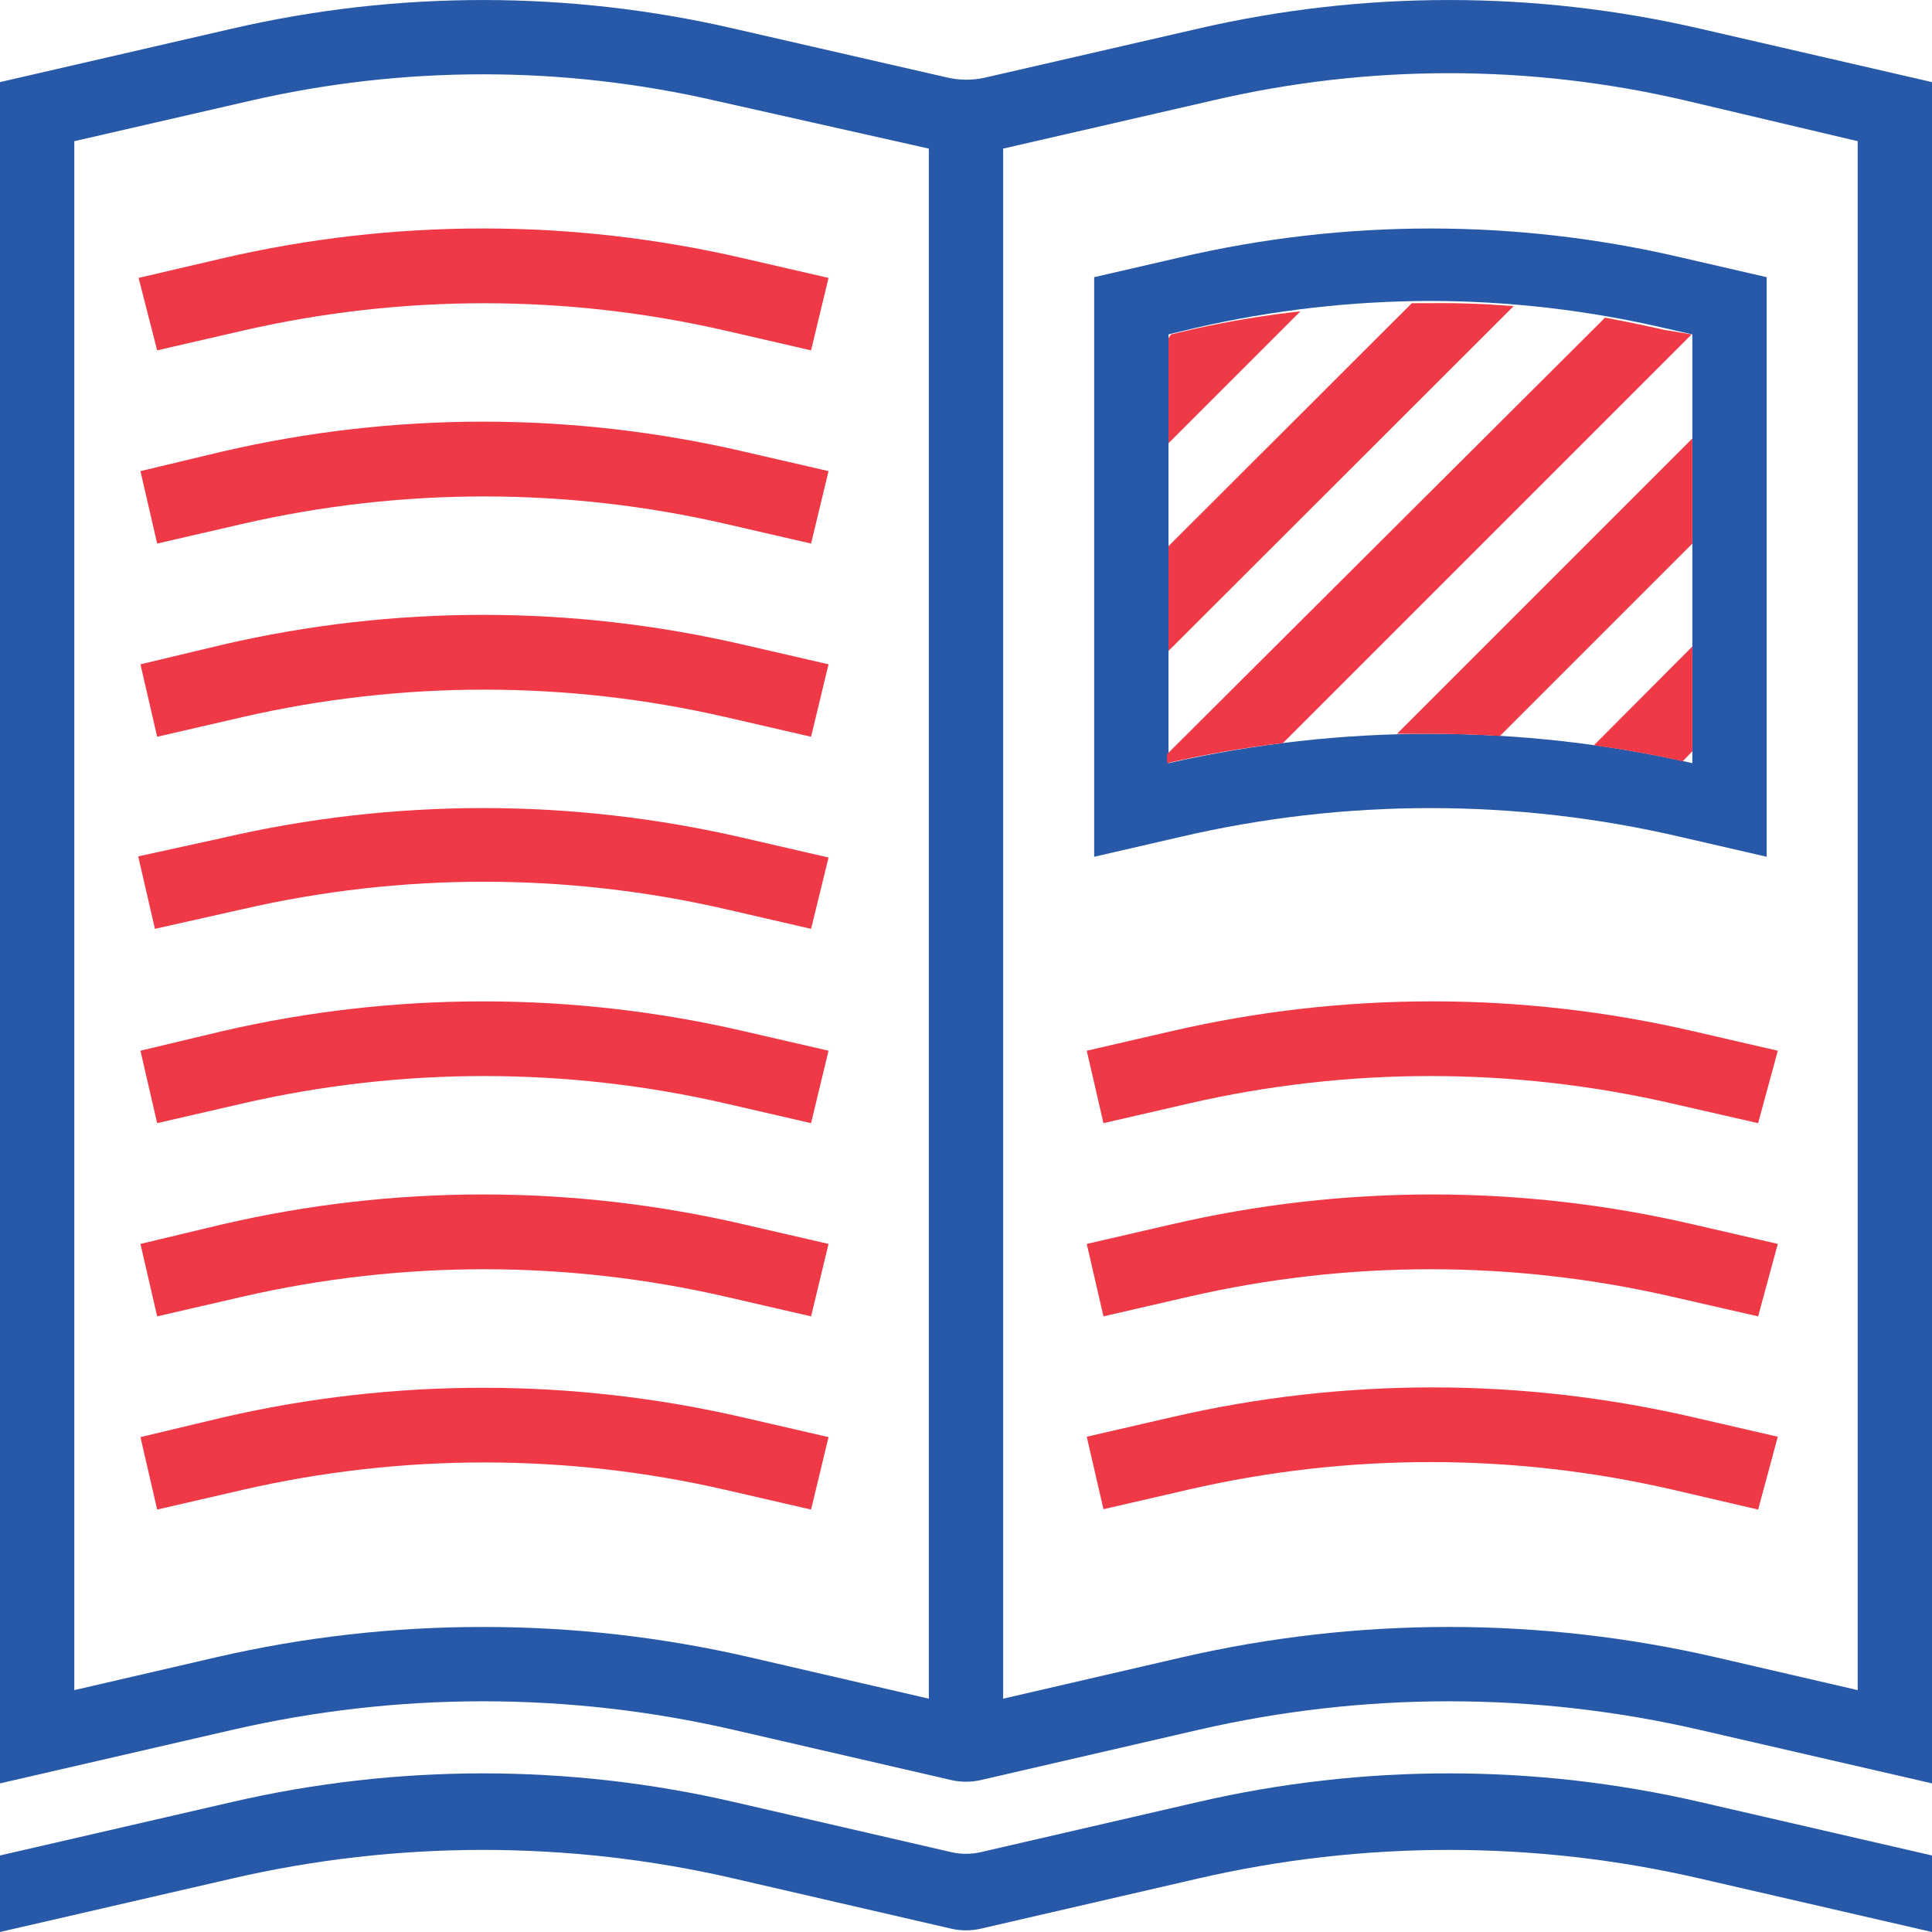
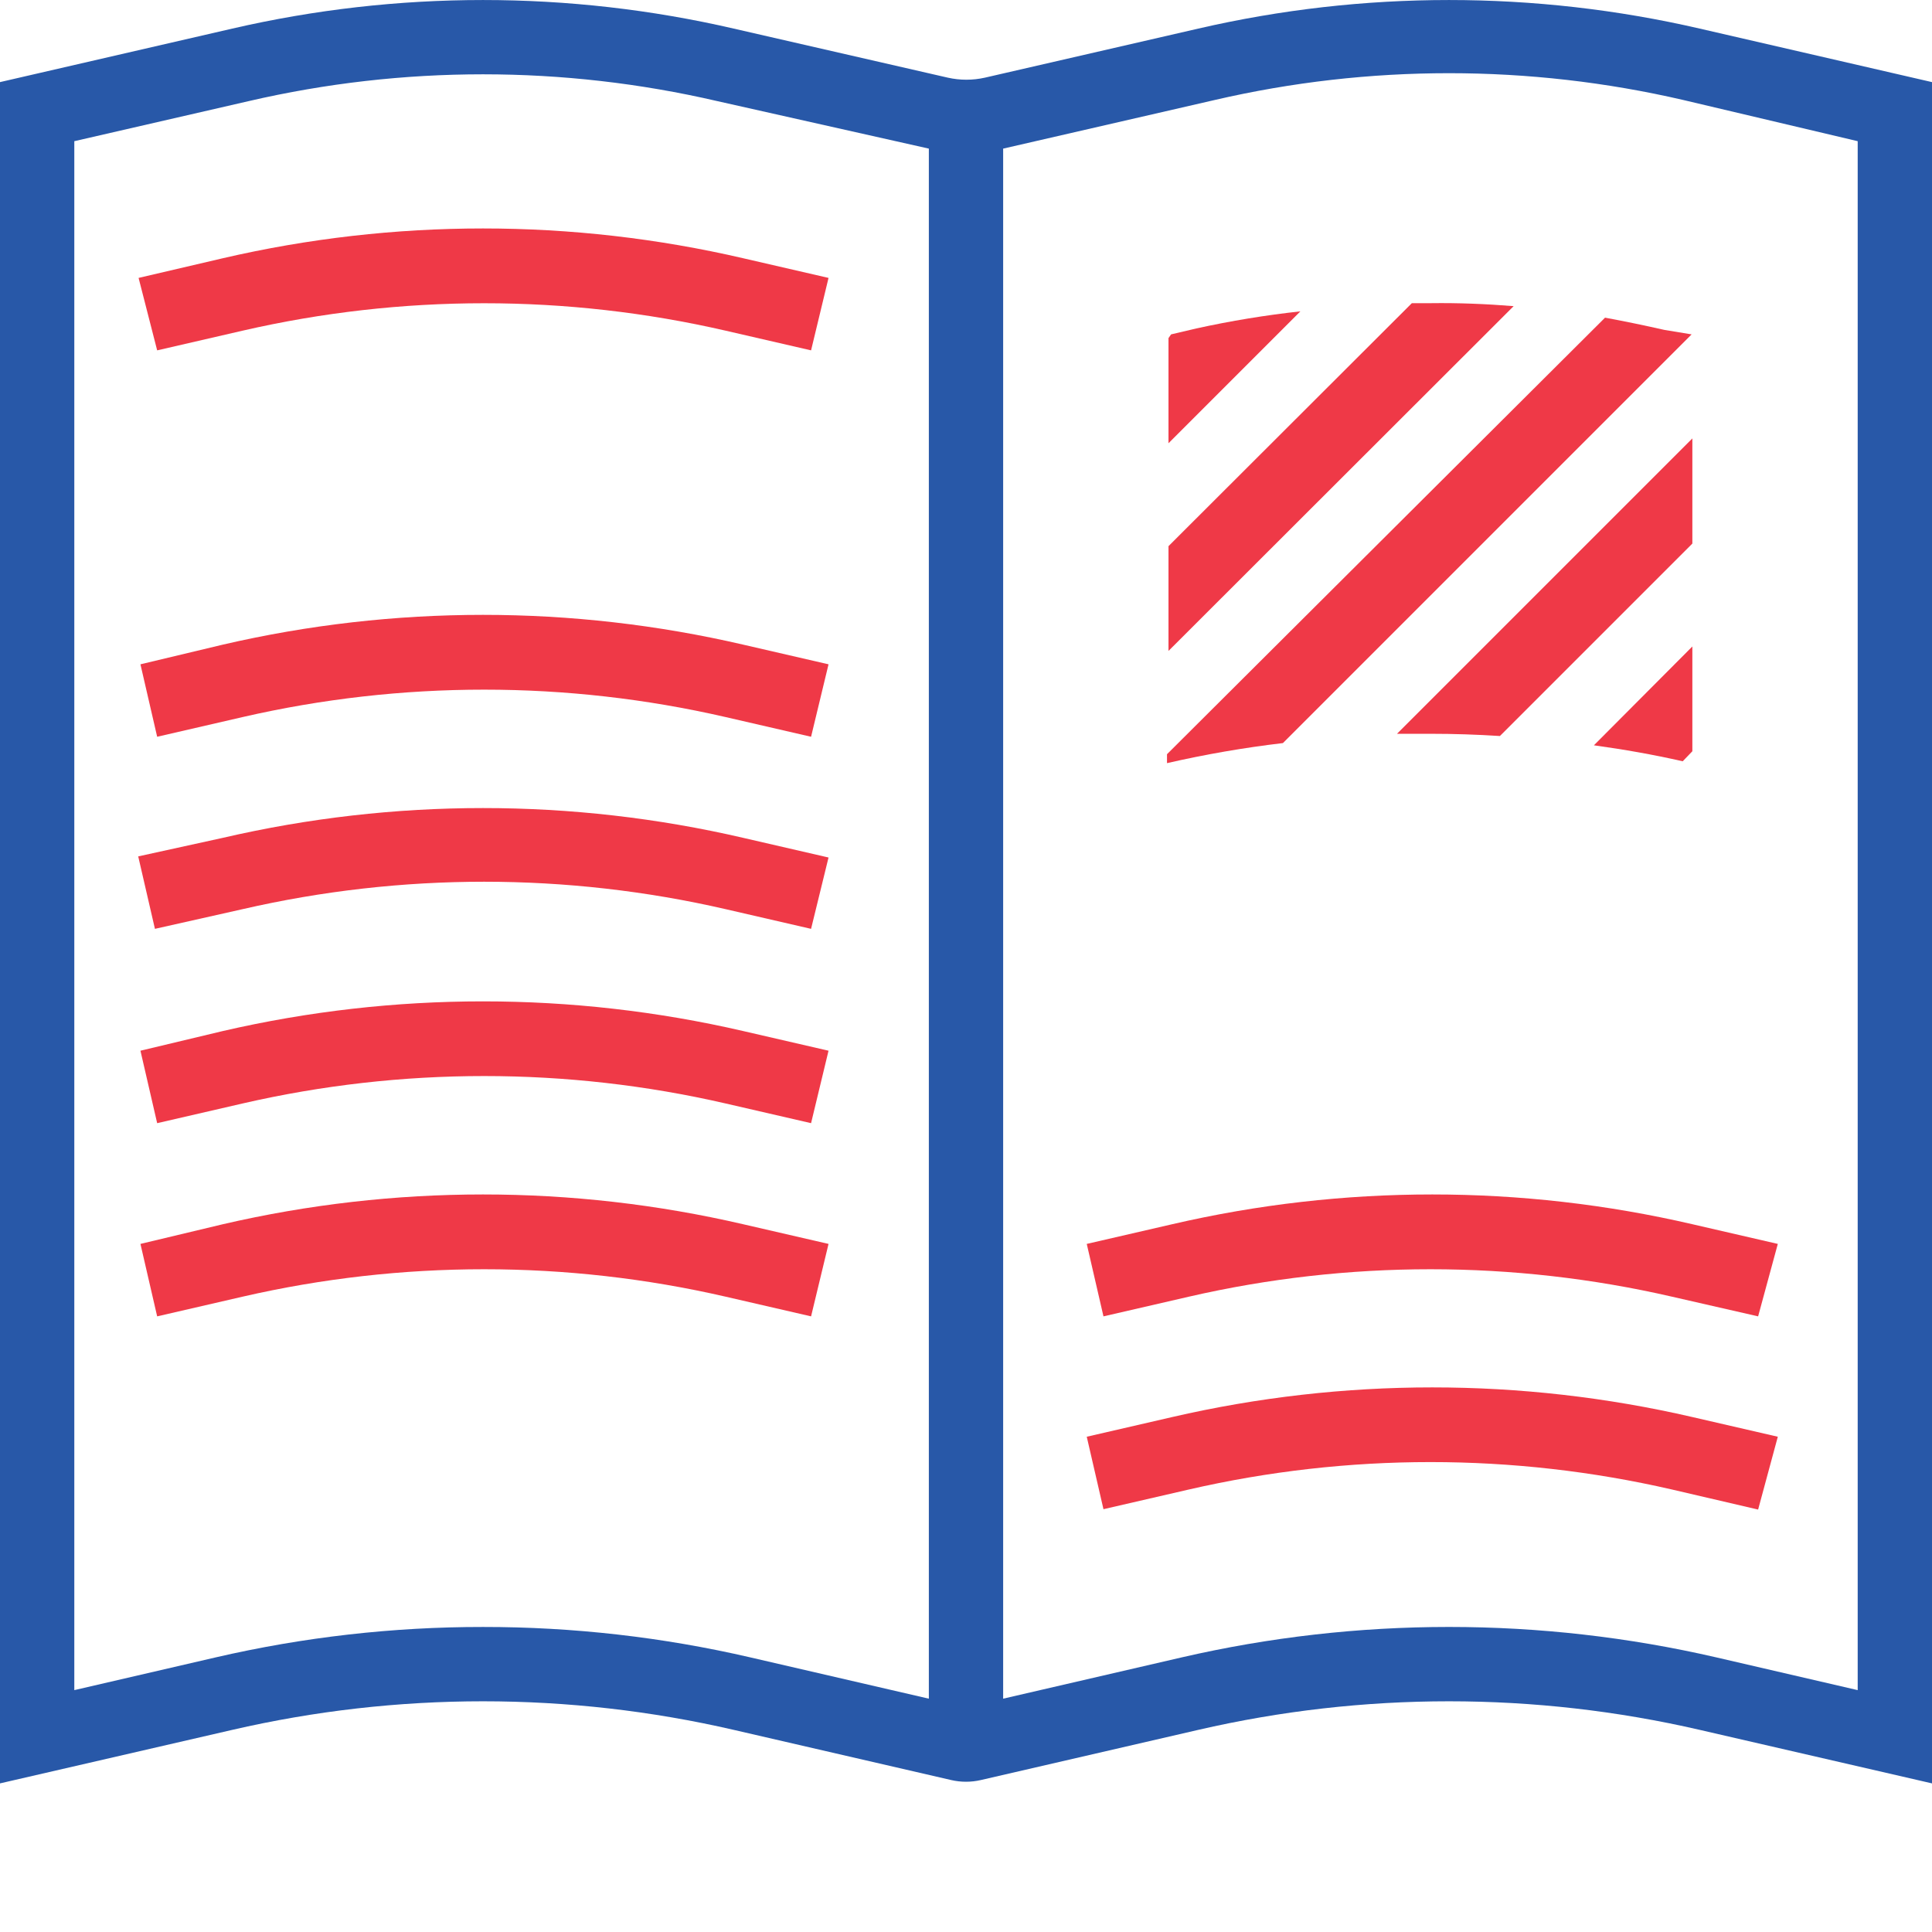
<svg xmlns="http://www.w3.org/2000/svg" width="52px" height="52px" viewBox="0 0 52 52" version="1.1">
  <title>Education</title>
  <desc>Created with Sketch.</desc>
  <defs />
  <g id="1-2---Home,-Work,-Case-Study,-Engagement" stroke="none" stroke-width="1" fill="none" fill-rule="evenodd">
    <g id="2a.Our-Work" transform="translate(-821, -1494)" fill-rule="nonzero">
      <g id="Group-2" transform="translate(218, 1180)">
        <g id="Group-Copy-8" transform="translate(512, 256)">
          <g id="Education" transform="translate(91, 58)">
            <path d="M45.75,0.77 C41.308,-0.256 36.692,-0.256 32.25,0.77 L26.51,2.09 C26.181,2.164 25.839,2.164 25.51,2.09 L19.75,0.77 C15.308,-0.256 10.692,-0.256 6.25,0.77 L0,2.21 L0,48 L6.25,46.56 C10.692,45.534 15.308,45.534 19.75,46.56 L25.6,47.91 C25.863,47.971 26.137,47.971 26.4,47.91 L32.25,46.56 C36.692,45.534 41.308,45.534 45.75,46.56 L52,48 L52,2.21 L45.75,0.77 Z M13,43.79 C10.577,43.788 8.161,44.063 5.8,44.61 L2,45.49 L2,3.8 L6.7,2.72 C10.845,1.76 15.155,1.76 19.3,2.72 L25,4 L25,45.72 L20.2,44.61 C17.839,44.063 15.423,43.788 13,43.79 Z M50,45.49 L46.2,44.61 C41.462,43.516 36.538,43.516 31.8,44.61 L27,45.72 L27,4 L32.7,2.69 C36.845,1.73 41.155,1.73 45.3,2.69 L50,3.8 L50,45.49 Z" id="Shape" fill="#2858A8" />
            <path d="M21.83,9.43 L19.53,8.9 C15.253,7.916 10.807,7.916 6.53,8.9 L4.23,9.43 L3.73,7.48 L6,6.95 C10.606,5.882 15.394,5.882 20,6.95 L22.3,7.48 L21.83,9.43 Z" id="Shape" fill="#EF3947" />
-             <path d="M45.25,6.93 C40.81,5.89 36.19,5.89 31.75,6.93 L29.45,7.46 L29.45,23.06 L31.75,22.53 C36.19,21.49 40.81,21.49 45.25,22.53 L47.55,23.06 L47.55,7.46 L45.25,6.93 Z M45.55,20.54 C40.909,19.487 36.091,19.487 31.45,20.54 L31.45,9 L32.2,8.82 C34.267,8.345 36.38,8.104 38.5,8.1 C40.621,8.103 42.735,8.348 44.8,8.83 L45.55,9 L45.55,20.54 Z" id="Shape" fill="#2858A8" />
-             <path d="M21.83,14.63 L19.53,14.1 C15.253,13.116 10.807,13.116 6.53,14.1 L4.23,14.63 L3.78,12.68 L6,12.15 C10.606,11.082 15.394,11.082 20,12.15 L22.3,12.68 L21.83,14.63 Z" id="Shape" fill="#EF3947" />
            <path d="M21.83,19.83 L19.53,19.3 C15.253,18.316 10.807,18.316 6.53,19.3 L4.23,19.83 L3.78,17.88 L6,17.35 C10.606,16.282 15.394,16.282 20,17.35 L22.3,17.88 L21.83,19.83 Z" id="Shape" fill="#EF3947" />
            <path d="M21.83,25 L19.53,24.47 C15.253,23.486 10.807,23.486 6.53,24.47 L4.17,25 L3.72,23.05 L6,22.55 C10.606,21.482 15.394,21.482 20,22.55 L22.3,23.08 L21.83,25 Z" id="Shape" fill="#EF3947" />
            <path d="M21.83,30.23 L19.53,29.7 C15.253,28.716 10.807,28.716 6.53,29.7 L4.23,30.23 L3.78,28.28 L6,27.75 C10.606,26.686 15.394,26.686 20,27.75 L22.3,28.28 L21.83,30.23 Z" id="Shape" fill="#EF3947" />
-             <path d="M21.83,40.63 L19.53,40.1 C15.253,39.116 10.807,39.116 6.53,40.1 L4.23,40.63 L3.78,38.68 L6,38.15 C10.606,37.086 15.394,37.086 20,38.15 L22.3,38.68 L21.83,40.63 Z" id="Shape" fill="#EF3947" />
            <path d="M21.83,35.43 L19.53,34.9 C15.253,33.916 10.807,33.916 6.53,34.9 L4.23,35.43 L3.78,33.48 L6,32.95 C10.606,31.882 15.394,31.882 20,32.95 L22.3,33.48 L21.83,35.43 Z" id="Shape" fill="#EF3947" />
-             <path d="M47.32,30.23 L45,29.7 C40.723,28.716 36.277,28.716 32,29.7 L29.7,30.23 L29.25,28.28 L31.55,27.75 C36.156,26.685 40.944,26.685 45.55,27.75 L47.85,28.28 L47.32,30.23 Z" id="Shape" fill="#EF3947" />
            <path d="M47.32,40.63 L45,40.09 C40.723,39.106 36.277,39.106 32,40.09 L29.7,40.62 L29.25,38.67 L31.55,38.14 C36.156,37.076 40.944,37.076 45.55,38.14 L47.85,38.67 L47.32,40.63 Z" id="Shape" fill="#EF3947" />
            <path d="M47.32,35.43 L45,34.9 C40.723,33.916 36.277,33.916 32,34.9 L29.7,35.43 L29.25,33.48 L31.55,32.95 C36.156,31.882 40.944,31.882 45.55,32.95 L47.85,33.48 L47.32,35.43 Z" id="Shape" fill="#EF3947" />
-             <path d="M52,49.94 L45.75,48.5 C41.308,47.474 36.692,47.474 32.25,48.5 L26.4,49.85 C26.137,49.911 25.863,49.911 25.6,49.85 L19.75,48.5 C15.308,47.474 10.692,47.474 6.25,48.5 L0,49.94 L0,52 L6.25,50.56 C10.692,49.534 15.308,49.534 19.75,50.56 L25.6,51.91 C25.863,51.971 26.137,51.971 26.4,51.91 L32.25,50.56 C36.692,49.534 41.308,49.534 45.75,50.56 L52,52 L52,49.94 Z" id="Shape" fill="#2858A8" />
            <path d="M35,8.38 L31.45,11.93 L31.45,9.1 L31.52,9 L32.2,8.84 C33.124,8.637 34.059,8.483 35,8.38 L35,8.38 Z" id="Shape" fill="#EF3947" />
            <path d="M40.74,8.24 L31.45,17.52 L31.45,14.7 L38,8.16 L38.51,8.16 C39.25,8.15 40,8.18 40.74,8.24 Z" id="Shape" fill="#EF3947" />
            <path d="M45.53,9 L34.53,20 L34.53,20 C33.481,20.124 32.44,20.304 31.41,20.54 L31.41,20.3 L43.2,8.55 C43.74,8.65 44.27,8.76 44.8,8.88 L45.53,9 Z" id="Shape" fill="#EF3947" />
            <path d="M45.55,11.8 L45.55,14.63 L40.37,19.81 L40.37,19.81 C39.75,19.77 39.13,19.75 38.51,19.75 L37.6,19.75 L45.55,11.8 Z" id="Shape" fill="#EF3947" />
            <path d="M45.55,17.4 L45.55,20.22 L45.29,20.49 L45.29,20.49 C44.5,20.31 43.7,20.17 42.9,20.06 L45.55,17.4 Z" id="Shape" fill="#EF3947" />
          </g>
        </g>
      </g>
    </g>
  </g>
</svg>